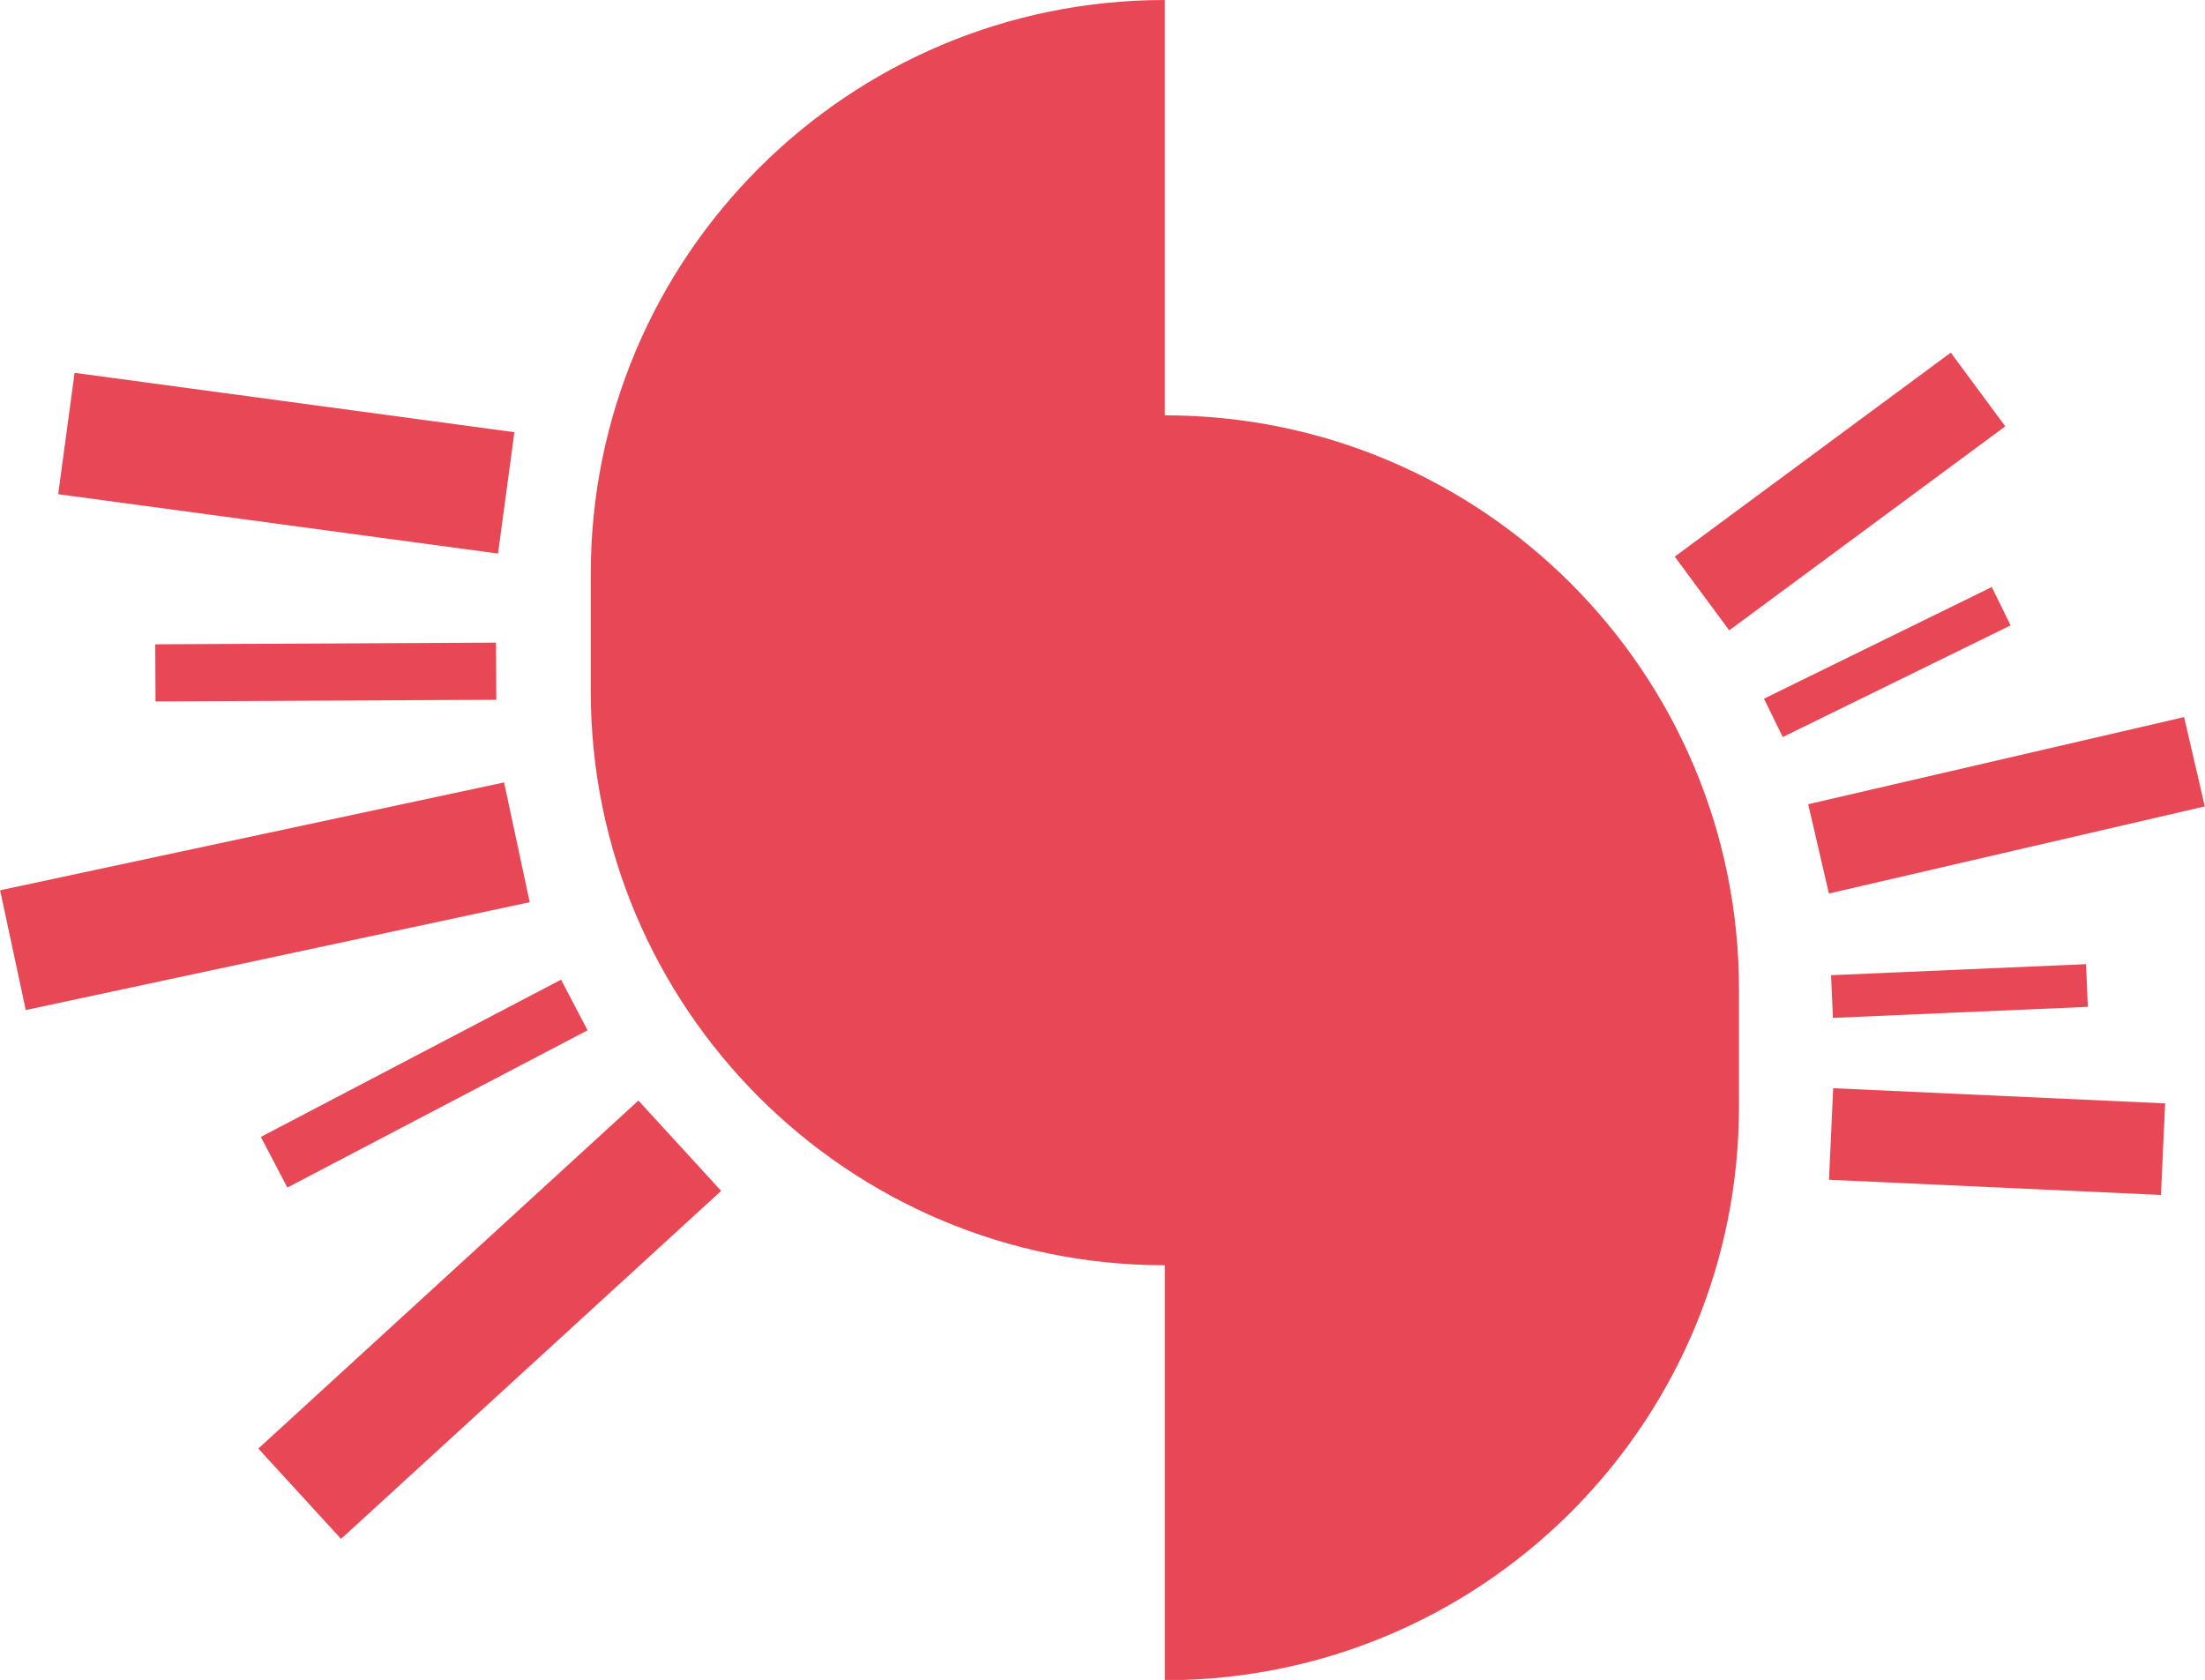
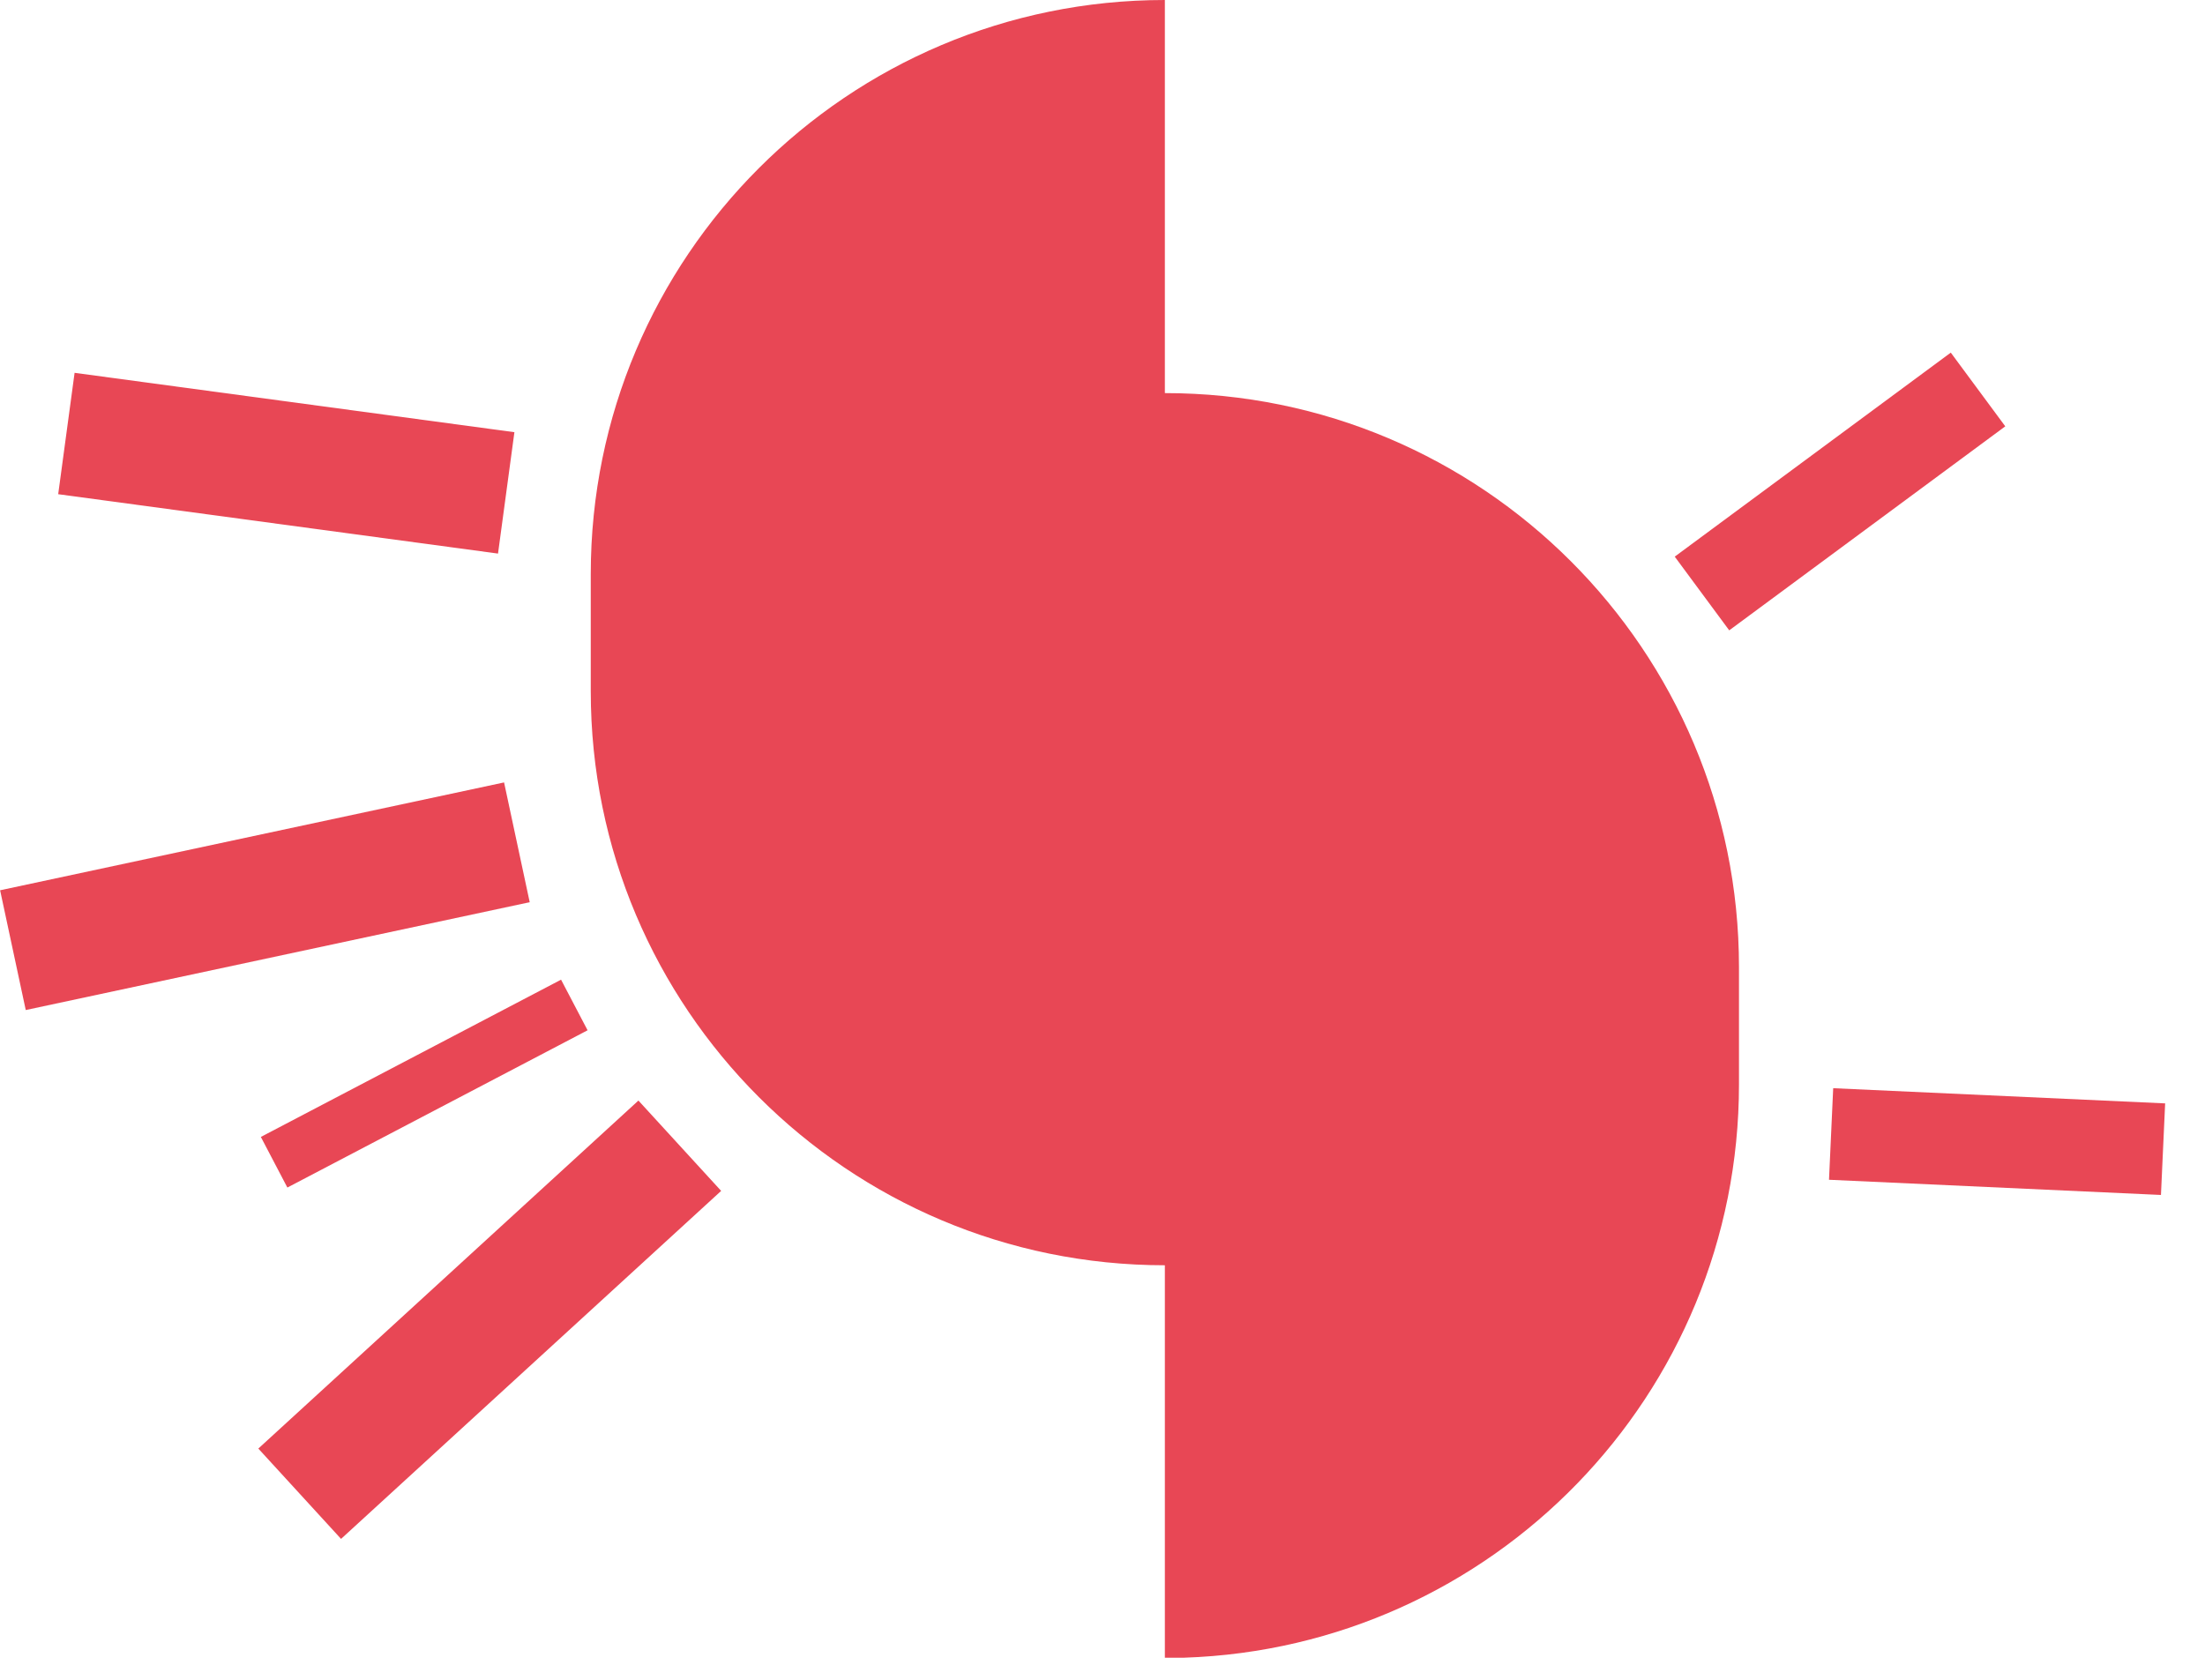
<svg xmlns="http://www.w3.org/2000/svg" id="uuid-d6184ec4-f7ac-450b-a342-9f950f1976ea" width="58.8mm" height="44.8mm" viewBox="0 0 166.67 127">
  <g id="uuid-b8344c23-1b6b-4a68-a859-3cce40b63502">
    <rect x="126.11" y="33.68" width="25.95" height="6.93" transform="translate(5.16 89.96) rotate(-36.47)" fill="#e84755" stroke-width="0" />
-     <rect x="137.09" y="57.41" width="29.17" height="6.93" transform="translate(-9.83 35.83) rotate(-13.05)" fill="#e84755" stroke-width="0" />
    <rect x="147.5" y="73.76" width="6.93" height="25.12" transform="translate(57.83 233.17) rotate(-87.38)" fill="#e84755" stroke-width="0" />
-     <rect x="133.07" y="48.44" width="19.18" height="3.23" transform="translate(-7.47 67.89) rotate(-26.11)" fill="#e84755" stroke-width="0" />
-     <rect x="138.48" y="73.3" width="19.29" height="3.23" transform="translate(-3.11 6.49) rotate(-2.48)" fill="#e84755" stroke-width="0" />
    <rect x=".54" y="63.13" width="38.96" height="9.26" transform="translate(-13.74 5.69) rotate(-12.08)" fill="#e84755" stroke-width="0" />
    <rect x="17.53" y="95.14" width="38.96" height="9.26" transform="translate(-57.66 51.19) rotate(-42.48)" fill="#e84755" stroke-width="0" />
    <rect x="17" y="18.24" width="9.26" height="33.55" transform="translate(-15.96 51.77) rotate(-82.31)" fill="#e84755" stroke-width="0" />
    <rect x="19.25" y="79.77" width="25.62" height="4.32" transform="translate(-34.36 24.23) rotate(-27.65)" fill="#e84755" stroke-width="0" />
-     <rect x="11.73" y="48.65" width="25.76" height="4.32" transform="translate(-.24 .12) rotate(-.28)" fill="#e84755" stroke-width="0" />
-     <path d="M88.05,31.4V0c-23.97,0-43.4,19.43-43.4,43.4v8.86c0,23.97,19.43,43.4,43.4,43.4v1.24s0,1.68,0,1.68v28.43s1.45,0,1.45,0c23.3-.77,41.95-19.87,41.95-43.35v-8.86c0-23.97-19.43-43.4-43.4-43.4Z" fill="#e84755" stroke-width="0" />
+     <path d="M88.05,31.4V0c-23.97,0-43.4,19.43-43.4,43.4v8.86c0,23.97,19.43,43.4,43.4,43.4v1.24v28.43s1.45,0,1.45,0c23.3-.77,41.95-19.87,41.95-43.35v-8.86c0-23.97-19.43-43.4-43.4-43.4Z" fill="#e84755" stroke-width="0" />
  </g>
</svg>